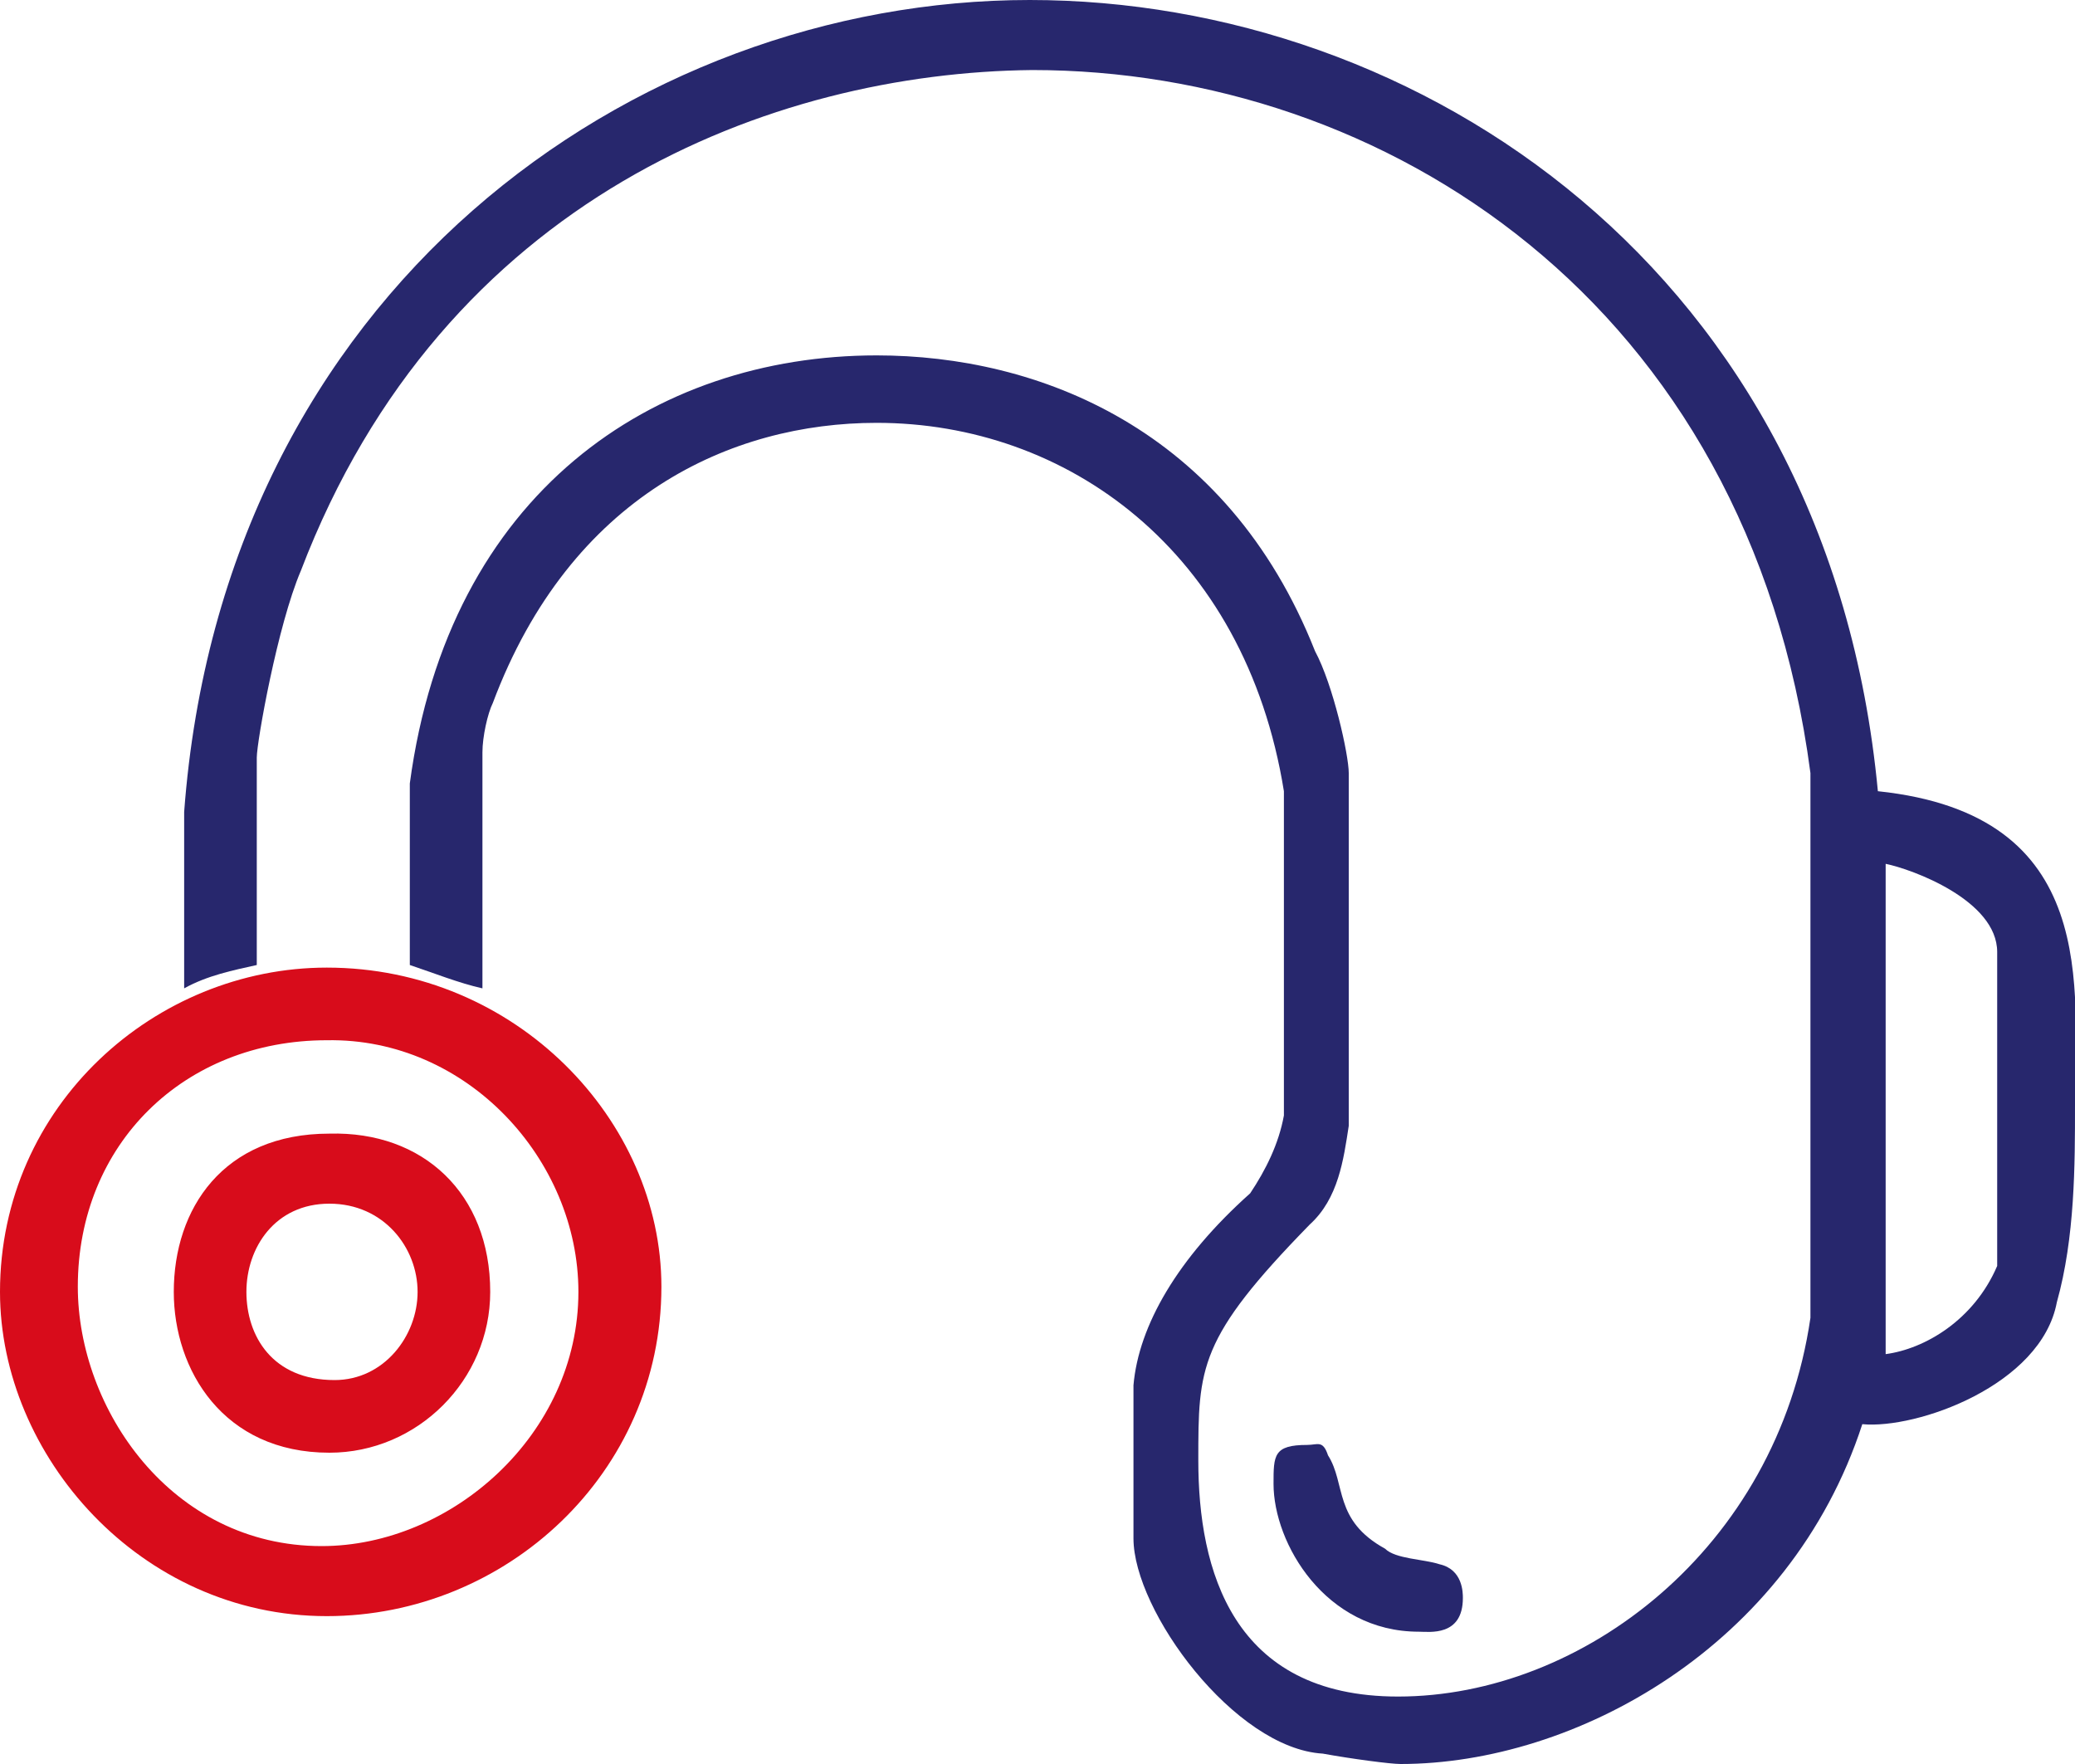
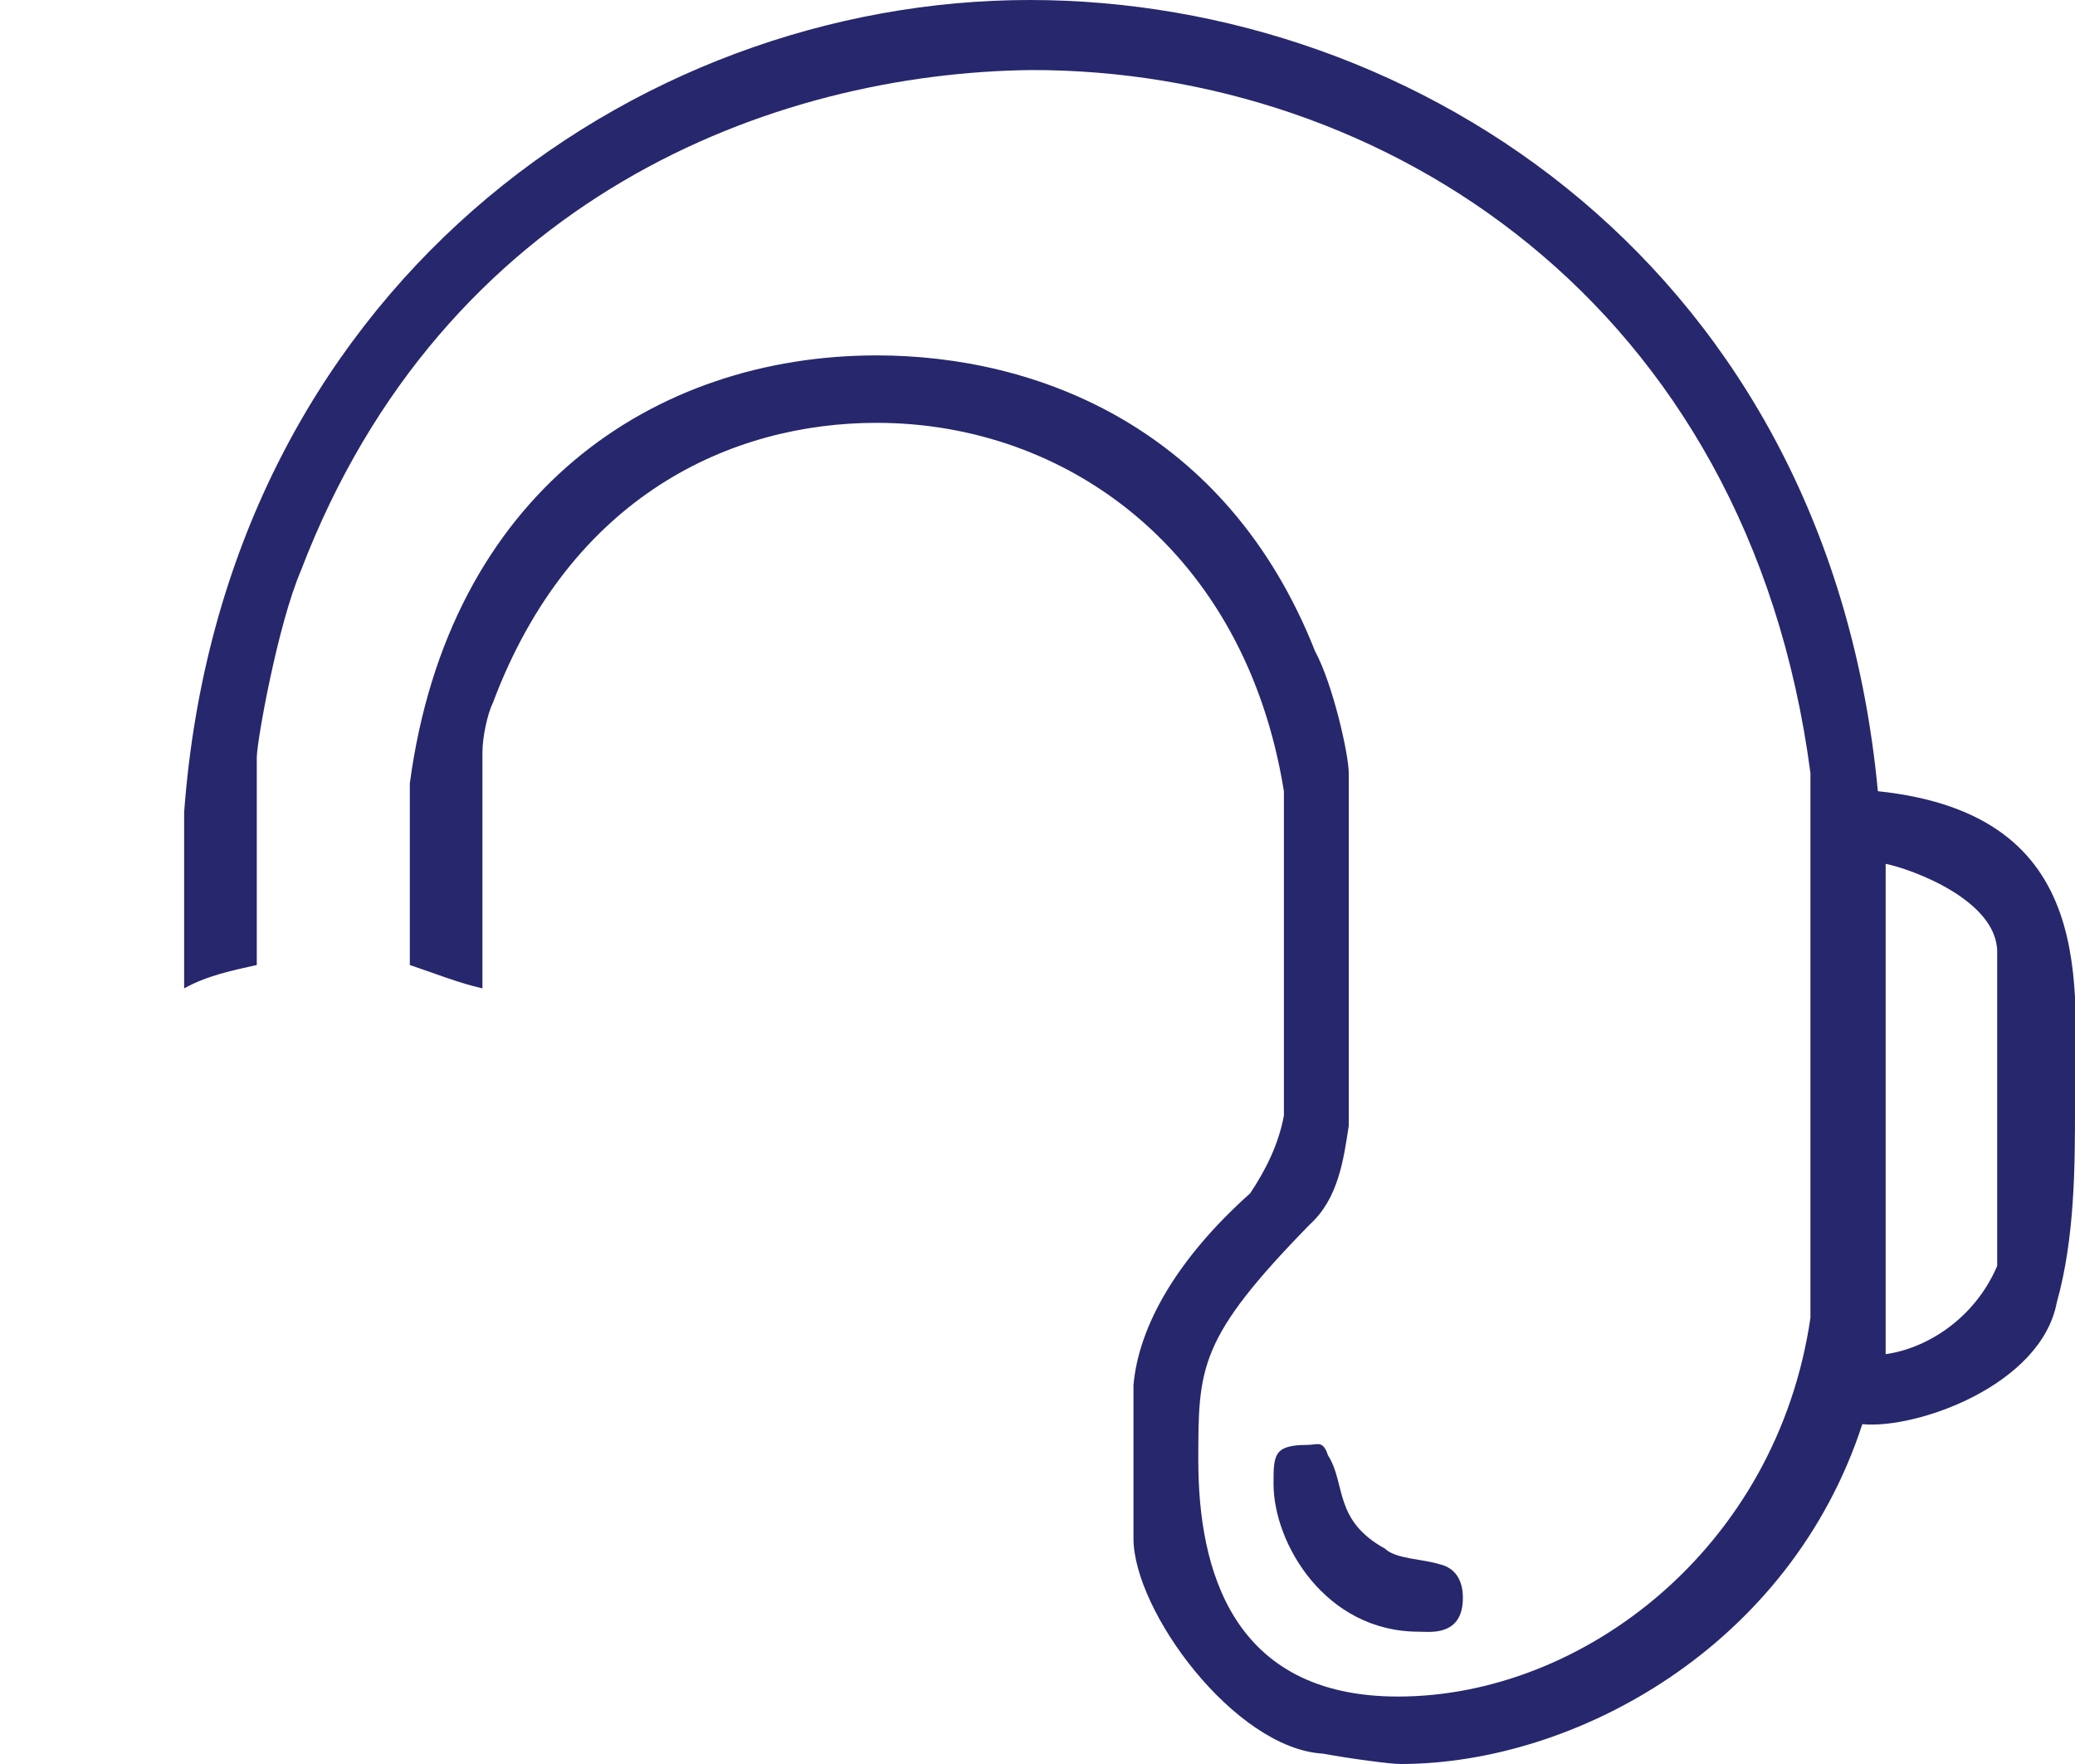
<svg xmlns="http://www.w3.org/2000/svg" version="1.1" id="Layer_1" x="0px" y="0px" width="80px" height="68px" viewBox="0 0 80 68" style="enable-background:new 0 0 80 68;" xml:space="preserve">
  <style type="text/css">
	.st0{fill-rule:evenodd;clip-rule:evenodd;fill:#27276D;}
	.st1{fill-rule:evenodd;clip-rule:evenodd;fill:#D80C1B;}
</style>
  <g>
    <path class="st0" d="M51.2,56.1c0.7,1.1,0.2,2.5,2.2,3.6c0.4,0.4,1.5,0.4,2.1,0.6c0.9,0.2,0.9,1.1,0.9,1.3c0,1.5-1.3,1.3-1.7,1.3   c-3.6,0-5.6-3.4-5.6-5.7c0-1.1,0-1.5,1.3-1.5C50.8,55.7,51,55.5,51.2,56.1z M77,36.7v12.1c-0.9,2.1-2.8,3.2-4.3,3.4V33.3   C73.7,33.5,77,34.7,77,36.7z M72.4,30.5C81,31.4,80,38.1,80,42.6c0,2.3,0,5.1-0.7,7.6c-0.6,3.2-5.4,4.9-7.5,4.7   C69,63.5,60.7,68,54,68c-0.4,0-1.9-0.2-3-0.4c-3.4-0.2-7.3-5.5-7.3-8.3v-5.9c0.2-2.3,1.7-4.9,4.5-7.4c0.6-0.9,1.1-1.9,1.3-3V30.5   c-1.5-9.3-8.4-14.2-15.7-14.2c-5.6,0-11.8,2.8-14.8,10.8c-0.2,0.4-0.4,1.3-0.4,1.9v9.1c-0.9-0.2-1.9-0.6-2.8-0.9v-7   c1.5-11.2,9.4-16.5,18-16.5c6.2,0,13.5,2.8,16.9,11.4c0.7,1.3,1.3,4,1.3,4.7v13.6c-0.2,1.3-0.4,2.8-1.5,3.8   c-4.3,4.4-4.3,5.5-4.3,9.1c0,4.2,1.3,9.1,7.7,9.1c7.1,0,14.6-5.7,15.9-14.6v-21c-2.4-18.2-16.5-27.1-30-27.1   C29.8,2.8,17.1,7.6,11.6,22c-0.9,2.1-1.7,6.6-1.7,7.2v8c-0.9,0.2-1.9,0.4-2.8,0.9v-6.8C8.6,11.2,24.4,0,39.7,0   C54.7,0,70.5,10.4,72.4,30.5z" />
-     <path class="st1" d="M16.1,49.8c0,1.7-1.3,3.4-3.2,3.4c-2.4,0-3.4-1.7-3.4-3.4c0-1.7,1.1-3.4,3.2-3.4   C14.8,46.4,16.1,48.1,16.1,49.8z M18.9,49.8c0,3.4-2.8,6.2-6.2,6.2c-4.1,0-6-3.2-6-6.2c0-3.2,1.9-6.1,6-6.1   C16.3,43.6,18.9,46,18.9,49.8z M22.3,49.8c0,5.5-4.9,9.8-9.9,9.8c-5.8,0-9.4-5.3-9.4-10c0-5.5,4.1-9.5,9.6-9.5   C18,40,22.3,44.7,22.3,49.8z M25.5,49.6c0,7.2-6,12.7-12.9,12.7C5.4,62.3,0,56.1,0,49.8c0-7.2,6-12.5,12.6-12.5   C19.9,37.3,25.5,43.2,25.5,49.6z" />
  </g>
</svg>